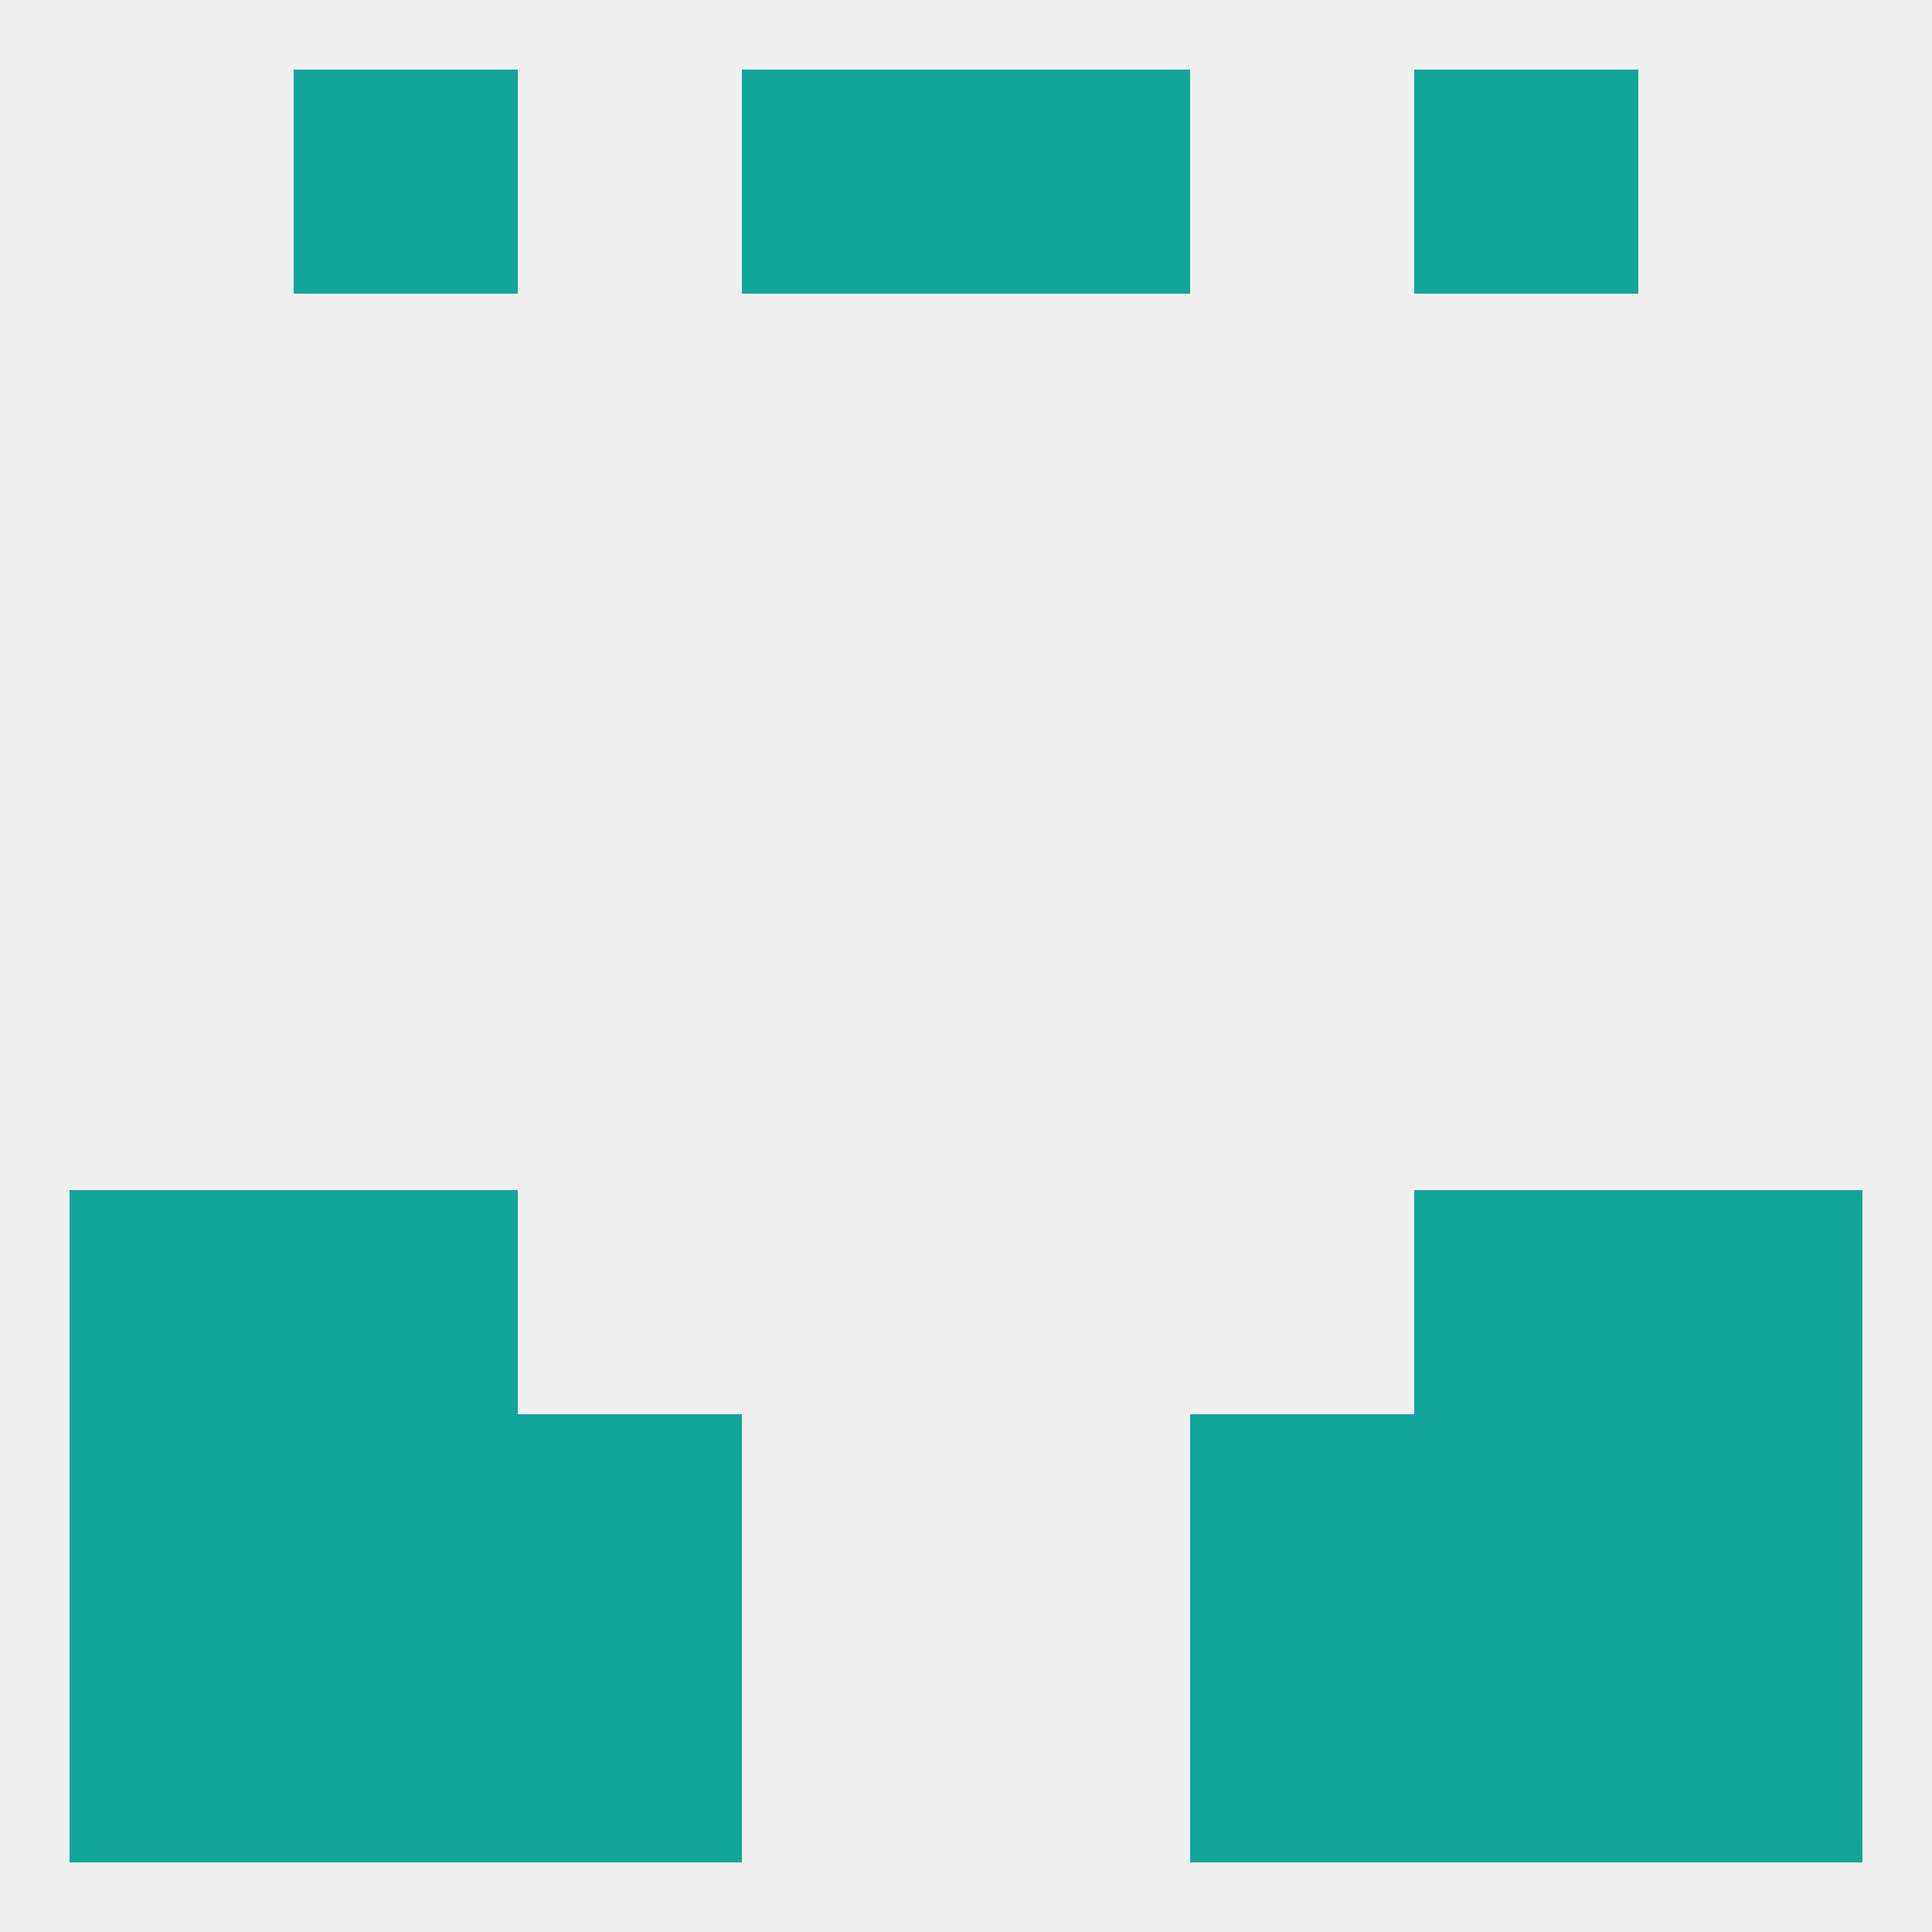
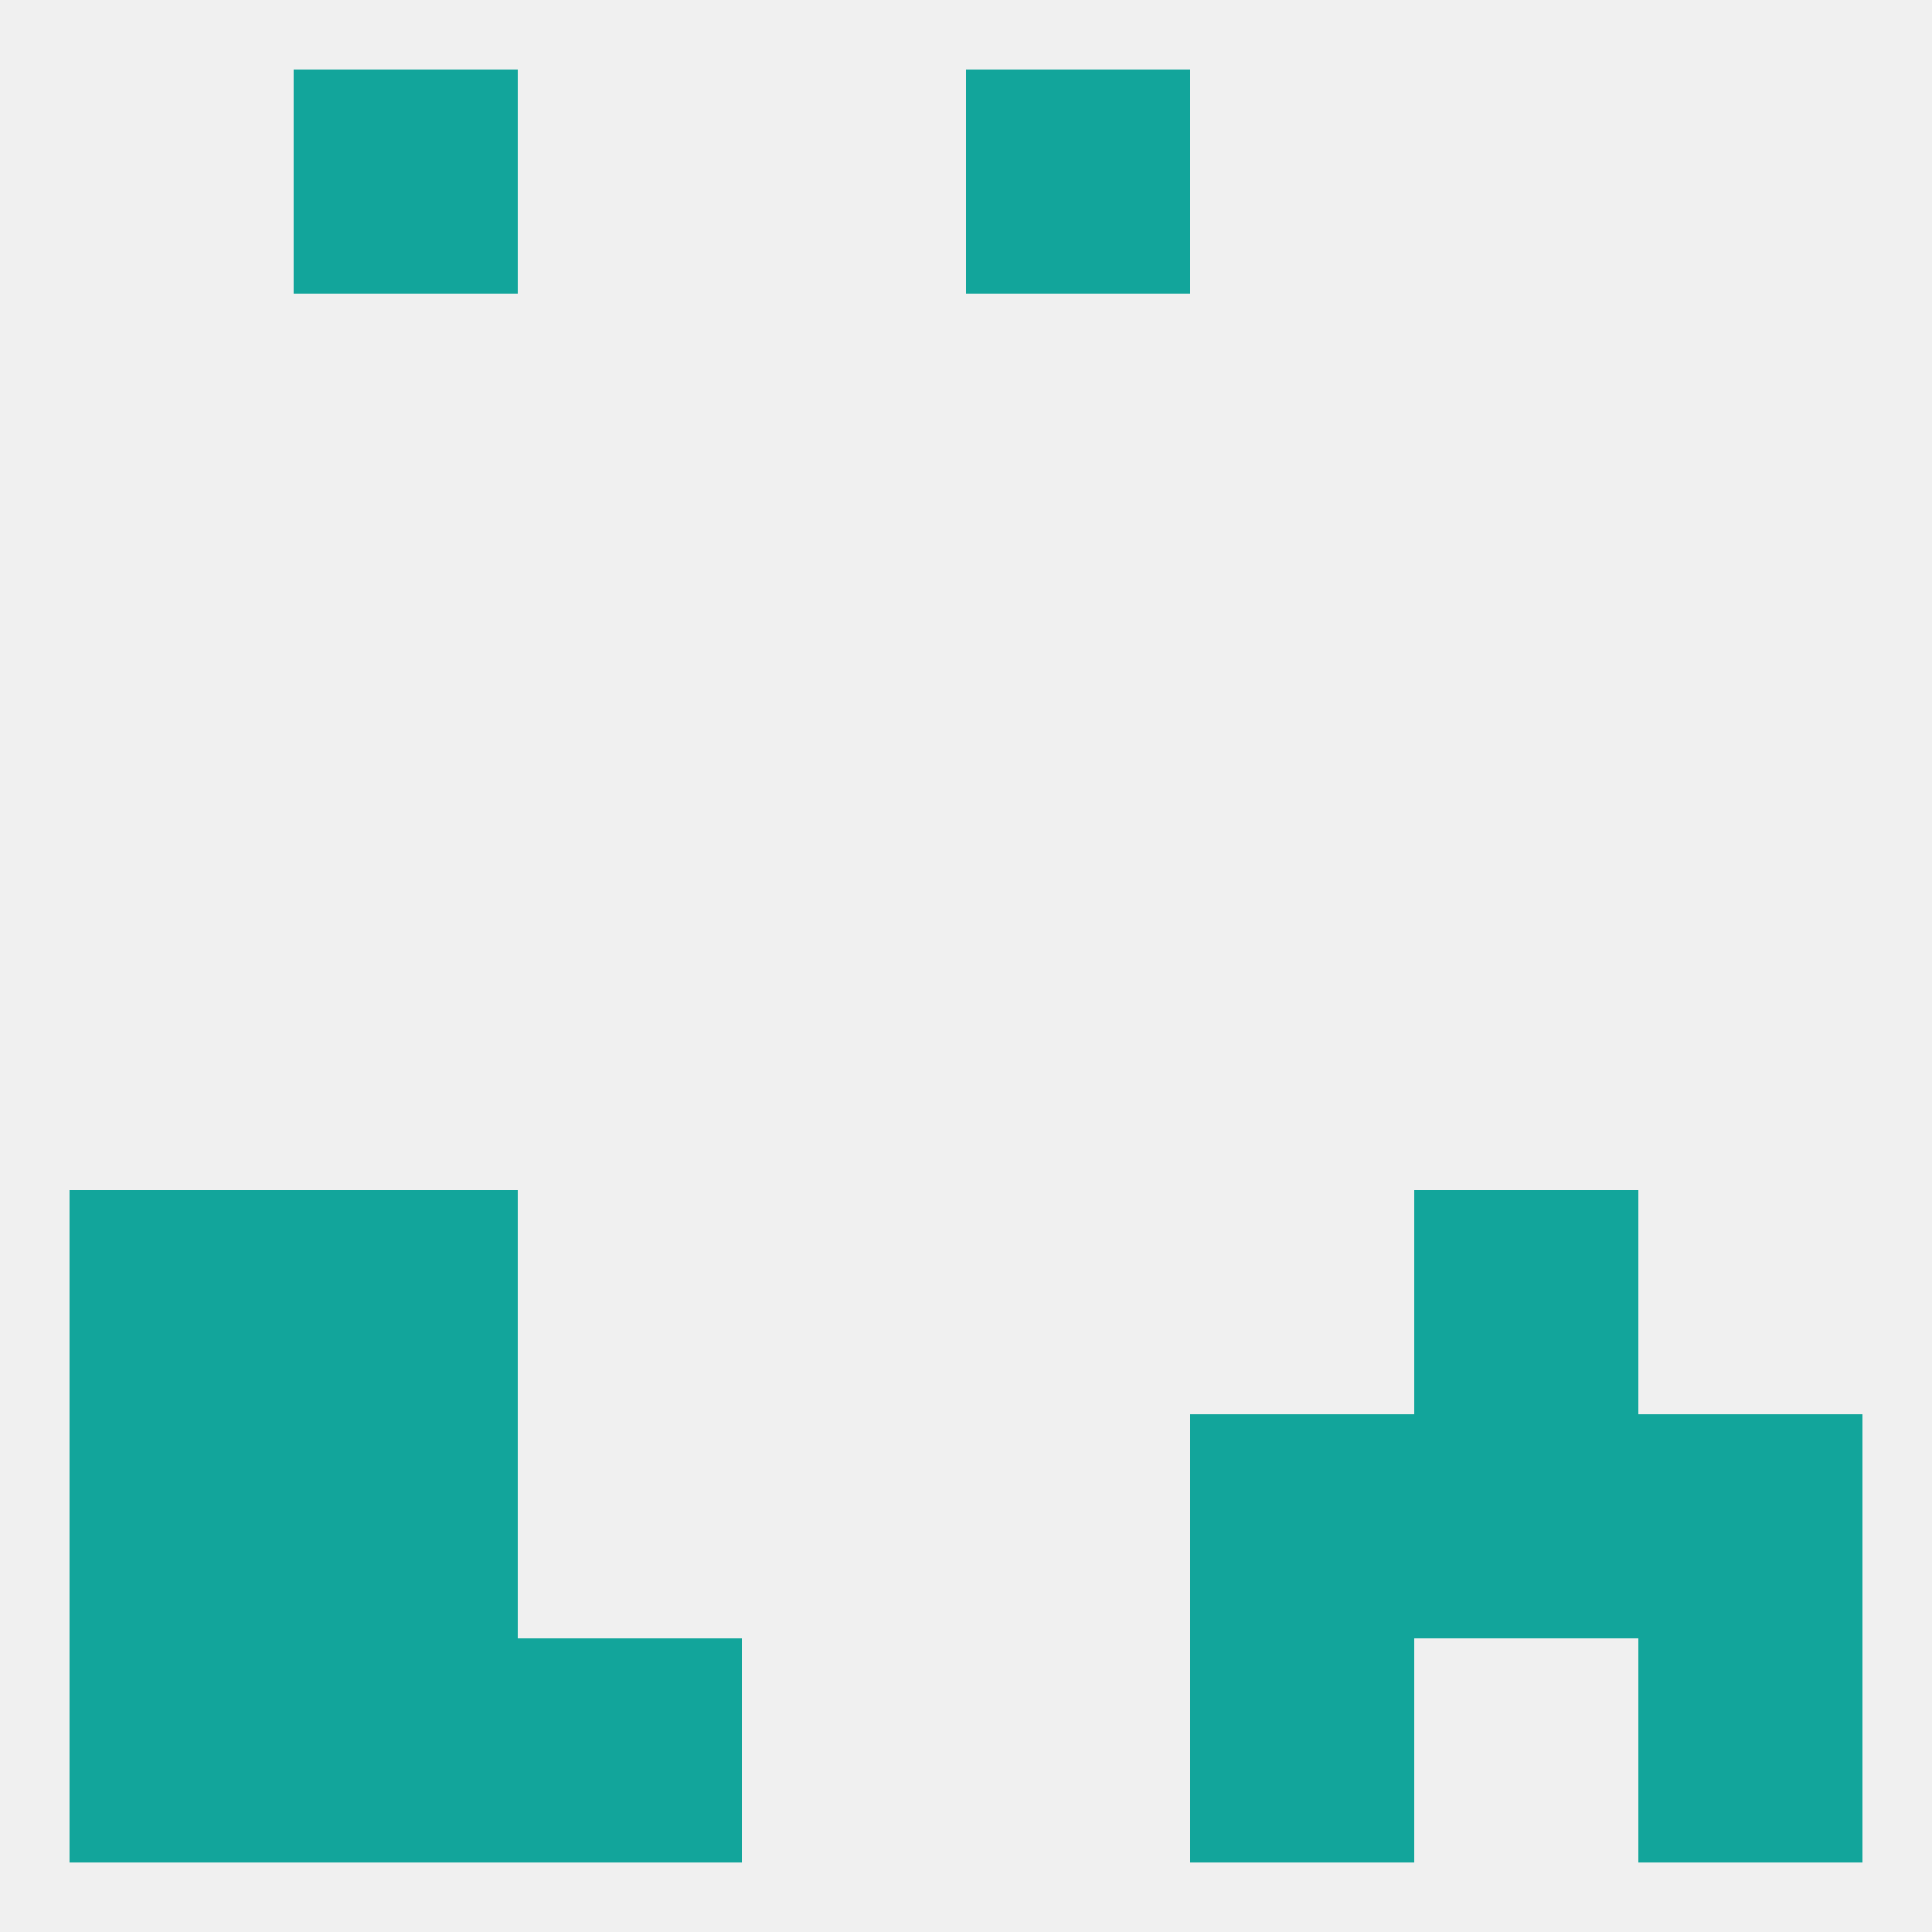
<svg xmlns="http://www.w3.org/2000/svg" version="1.1" baseprofile="full" width="250" height="250" viewBox="0 0 250 250">
  <rect width="100%" height="100%" fill="rgba(240,240,240,255)" />
  <rect x="38" y="154" width="29" height="29" fill="rgba(18,165,155,255)" />
  <rect x="183" y="154" width="29" height="29" fill="rgba(18,165,155,255)" />
  <rect x="9" y="154" width="29" height="29" fill="rgba(18,165,155,255)" />
-   <rect x="212" y="154" width="29" height="29" fill="rgba(18,165,155,255)" />
  <rect x="154" y="212" width="29" height="29" fill="rgba(18,165,155,255)" />
  <rect x="9" y="212" width="29" height="29" fill="rgba(18,165,155,255)" />
  <rect x="212" y="212" width="29" height="29" fill="rgba(18,165,155,255)" />
  <rect x="38" y="212" width="29" height="29" fill="rgba(18,165,155,255)" />
-   <rect x="183" y="212" width="29" height="29" fill="rgba(18,165,155,255)" />
  <rect x="67" y="212" width="29" height="29" fill="rgba(18,165,155,255)" />
  <rect x="38" y="9" width="29" height="29" fill="rgba(18,165,155,255)" />
-   <rect x="183" y="9" width="29" height="29" fill="rgba(18,165,155,255)" />
-   <rect x="96" y="9" width="29" height="29" fill="rgba(18,165,155,255)" />
  <rect x="125" y="9" width="29" height="29" fill="rgba(18,165,155,255)" />
-   <rect x="67" y="183" width="29" height="29" fill="rgba(18,165,155,255)" />
  <rect x="154" y="183" width="29" height="29" fill="rgba(18,165,155,255)" />
  <rect x="38" y="183" width="29" height="29" fill="rgba(18,165,155,255)" />
  <rect x="183" y="183" width="29" height="29" fill="rgba(18,165,155,255)" />
  <rect x="9" y="183" width="29" height="29" fill="rgba(18,165,155,255)" />
  <rect x="212" y="183" width="29" height="29" fill="rgba(18,165,155,255)" />
</svg>